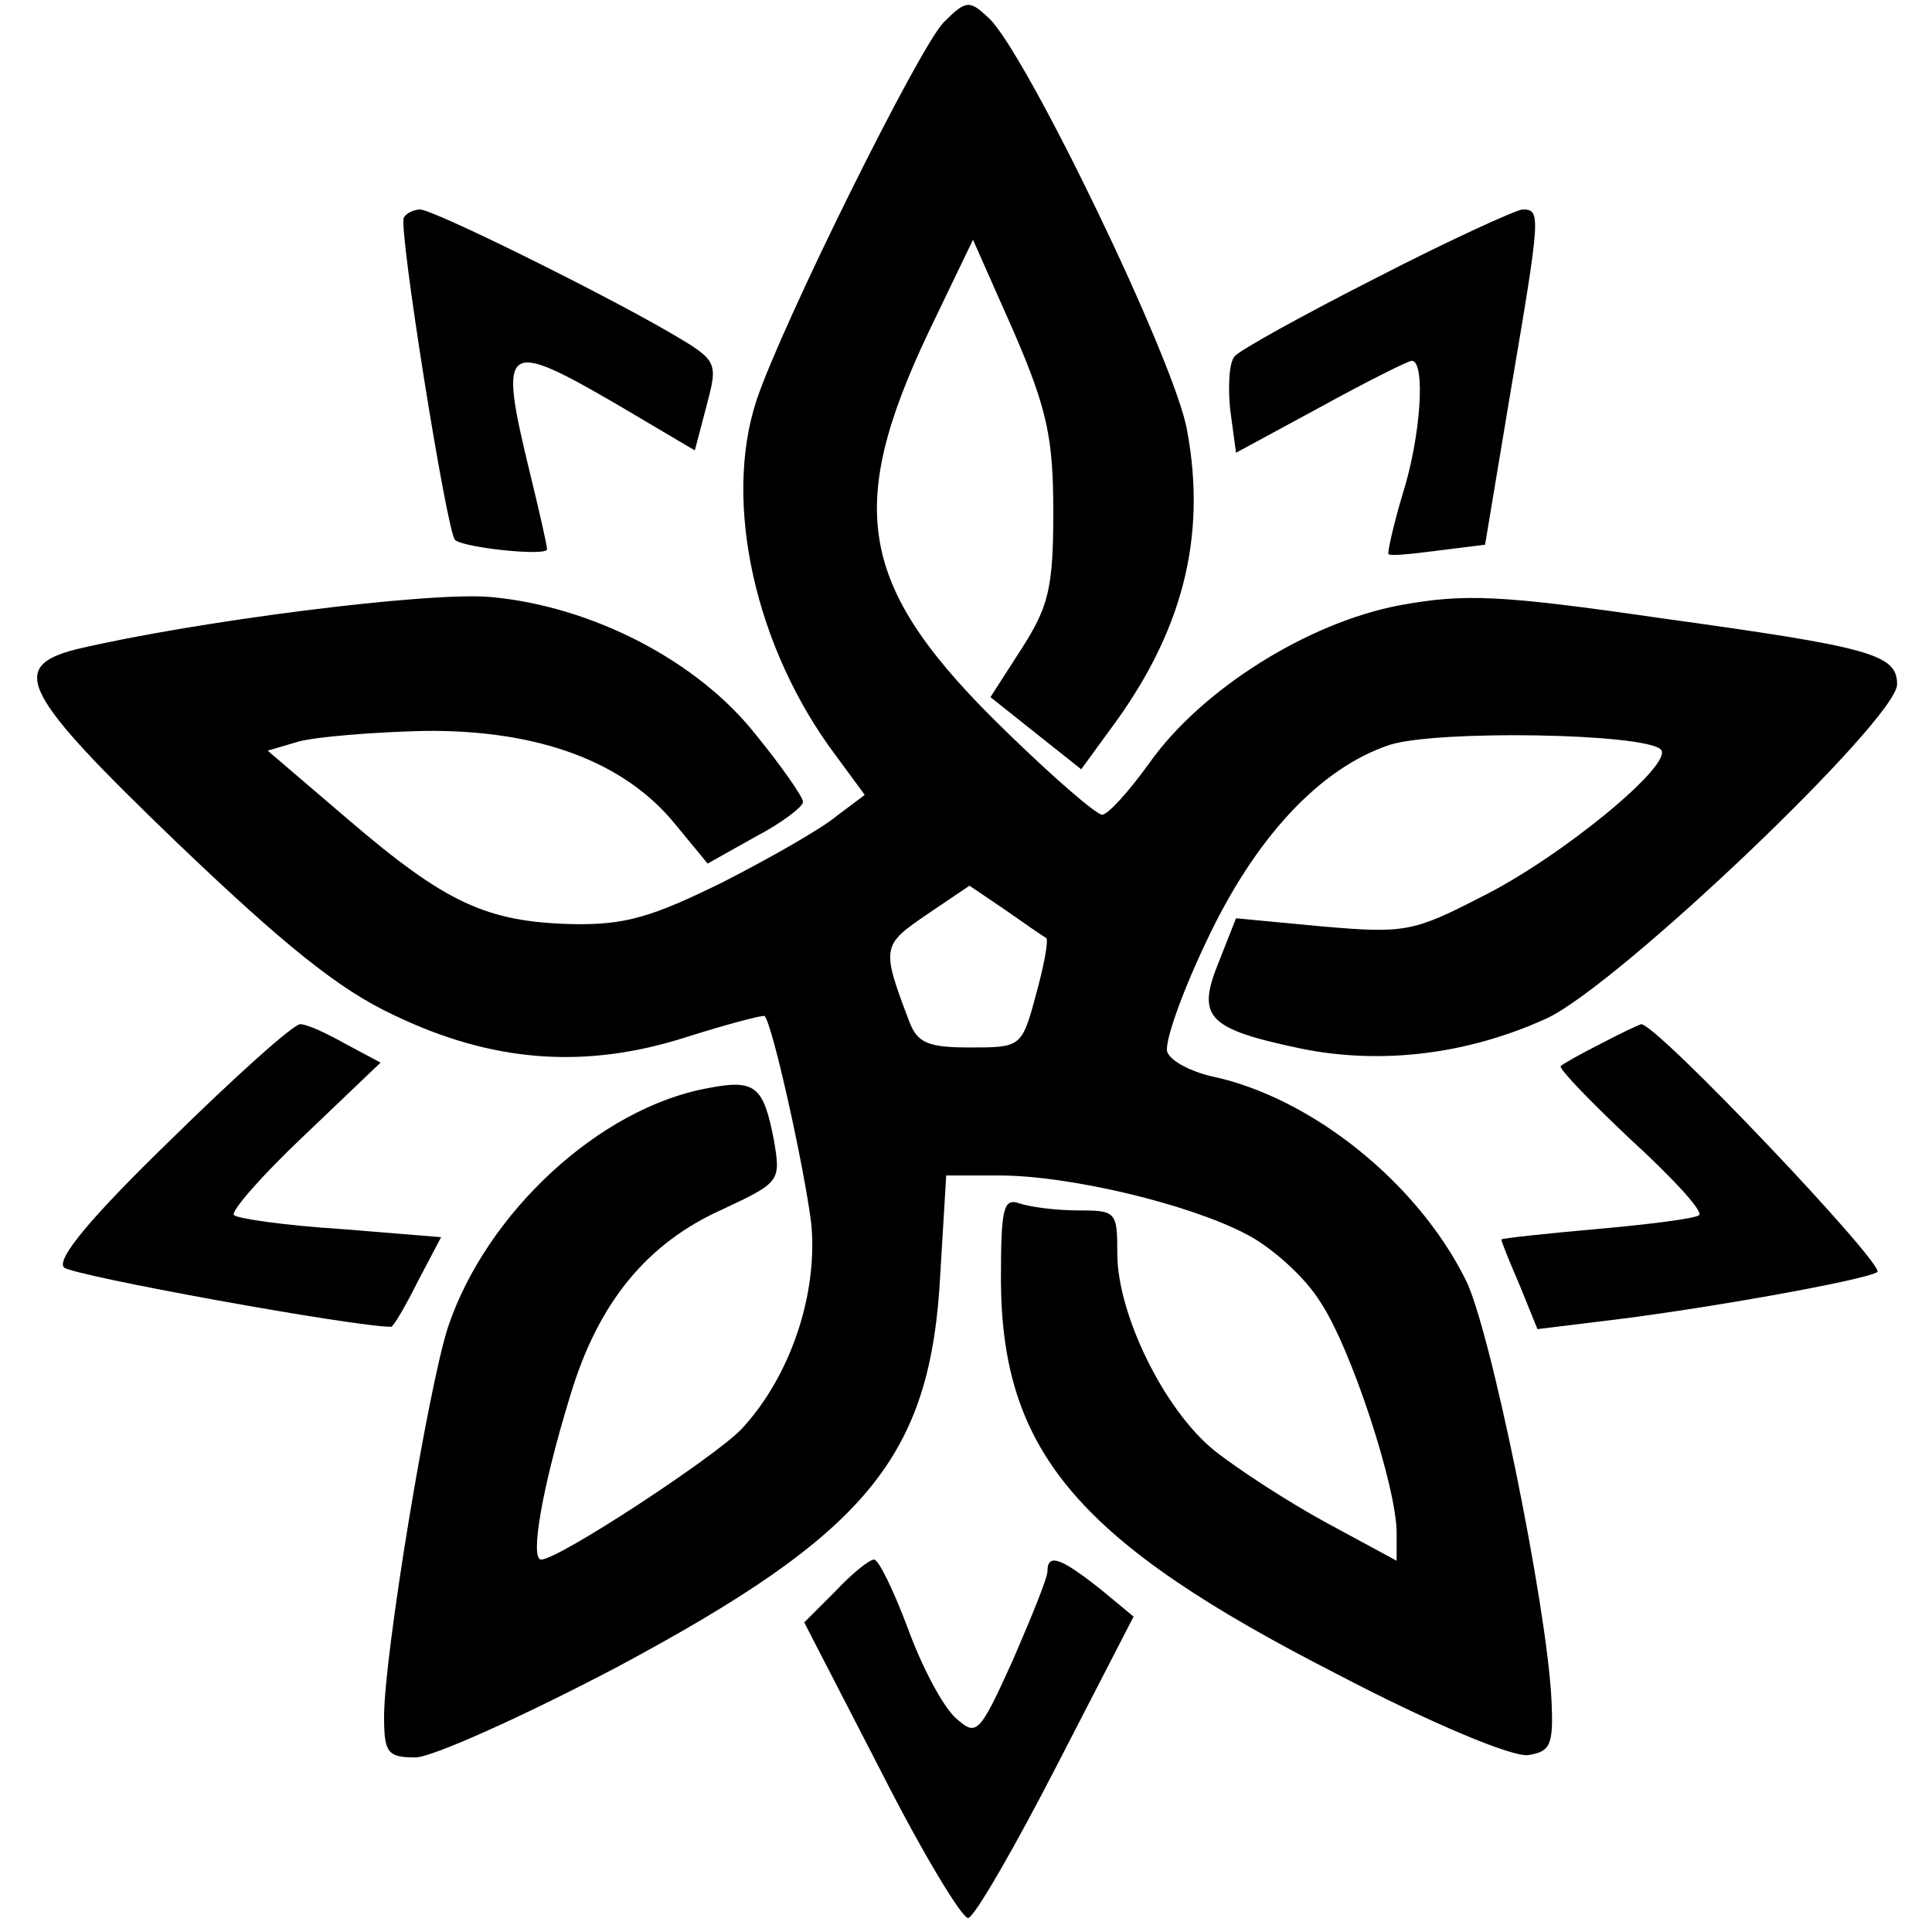
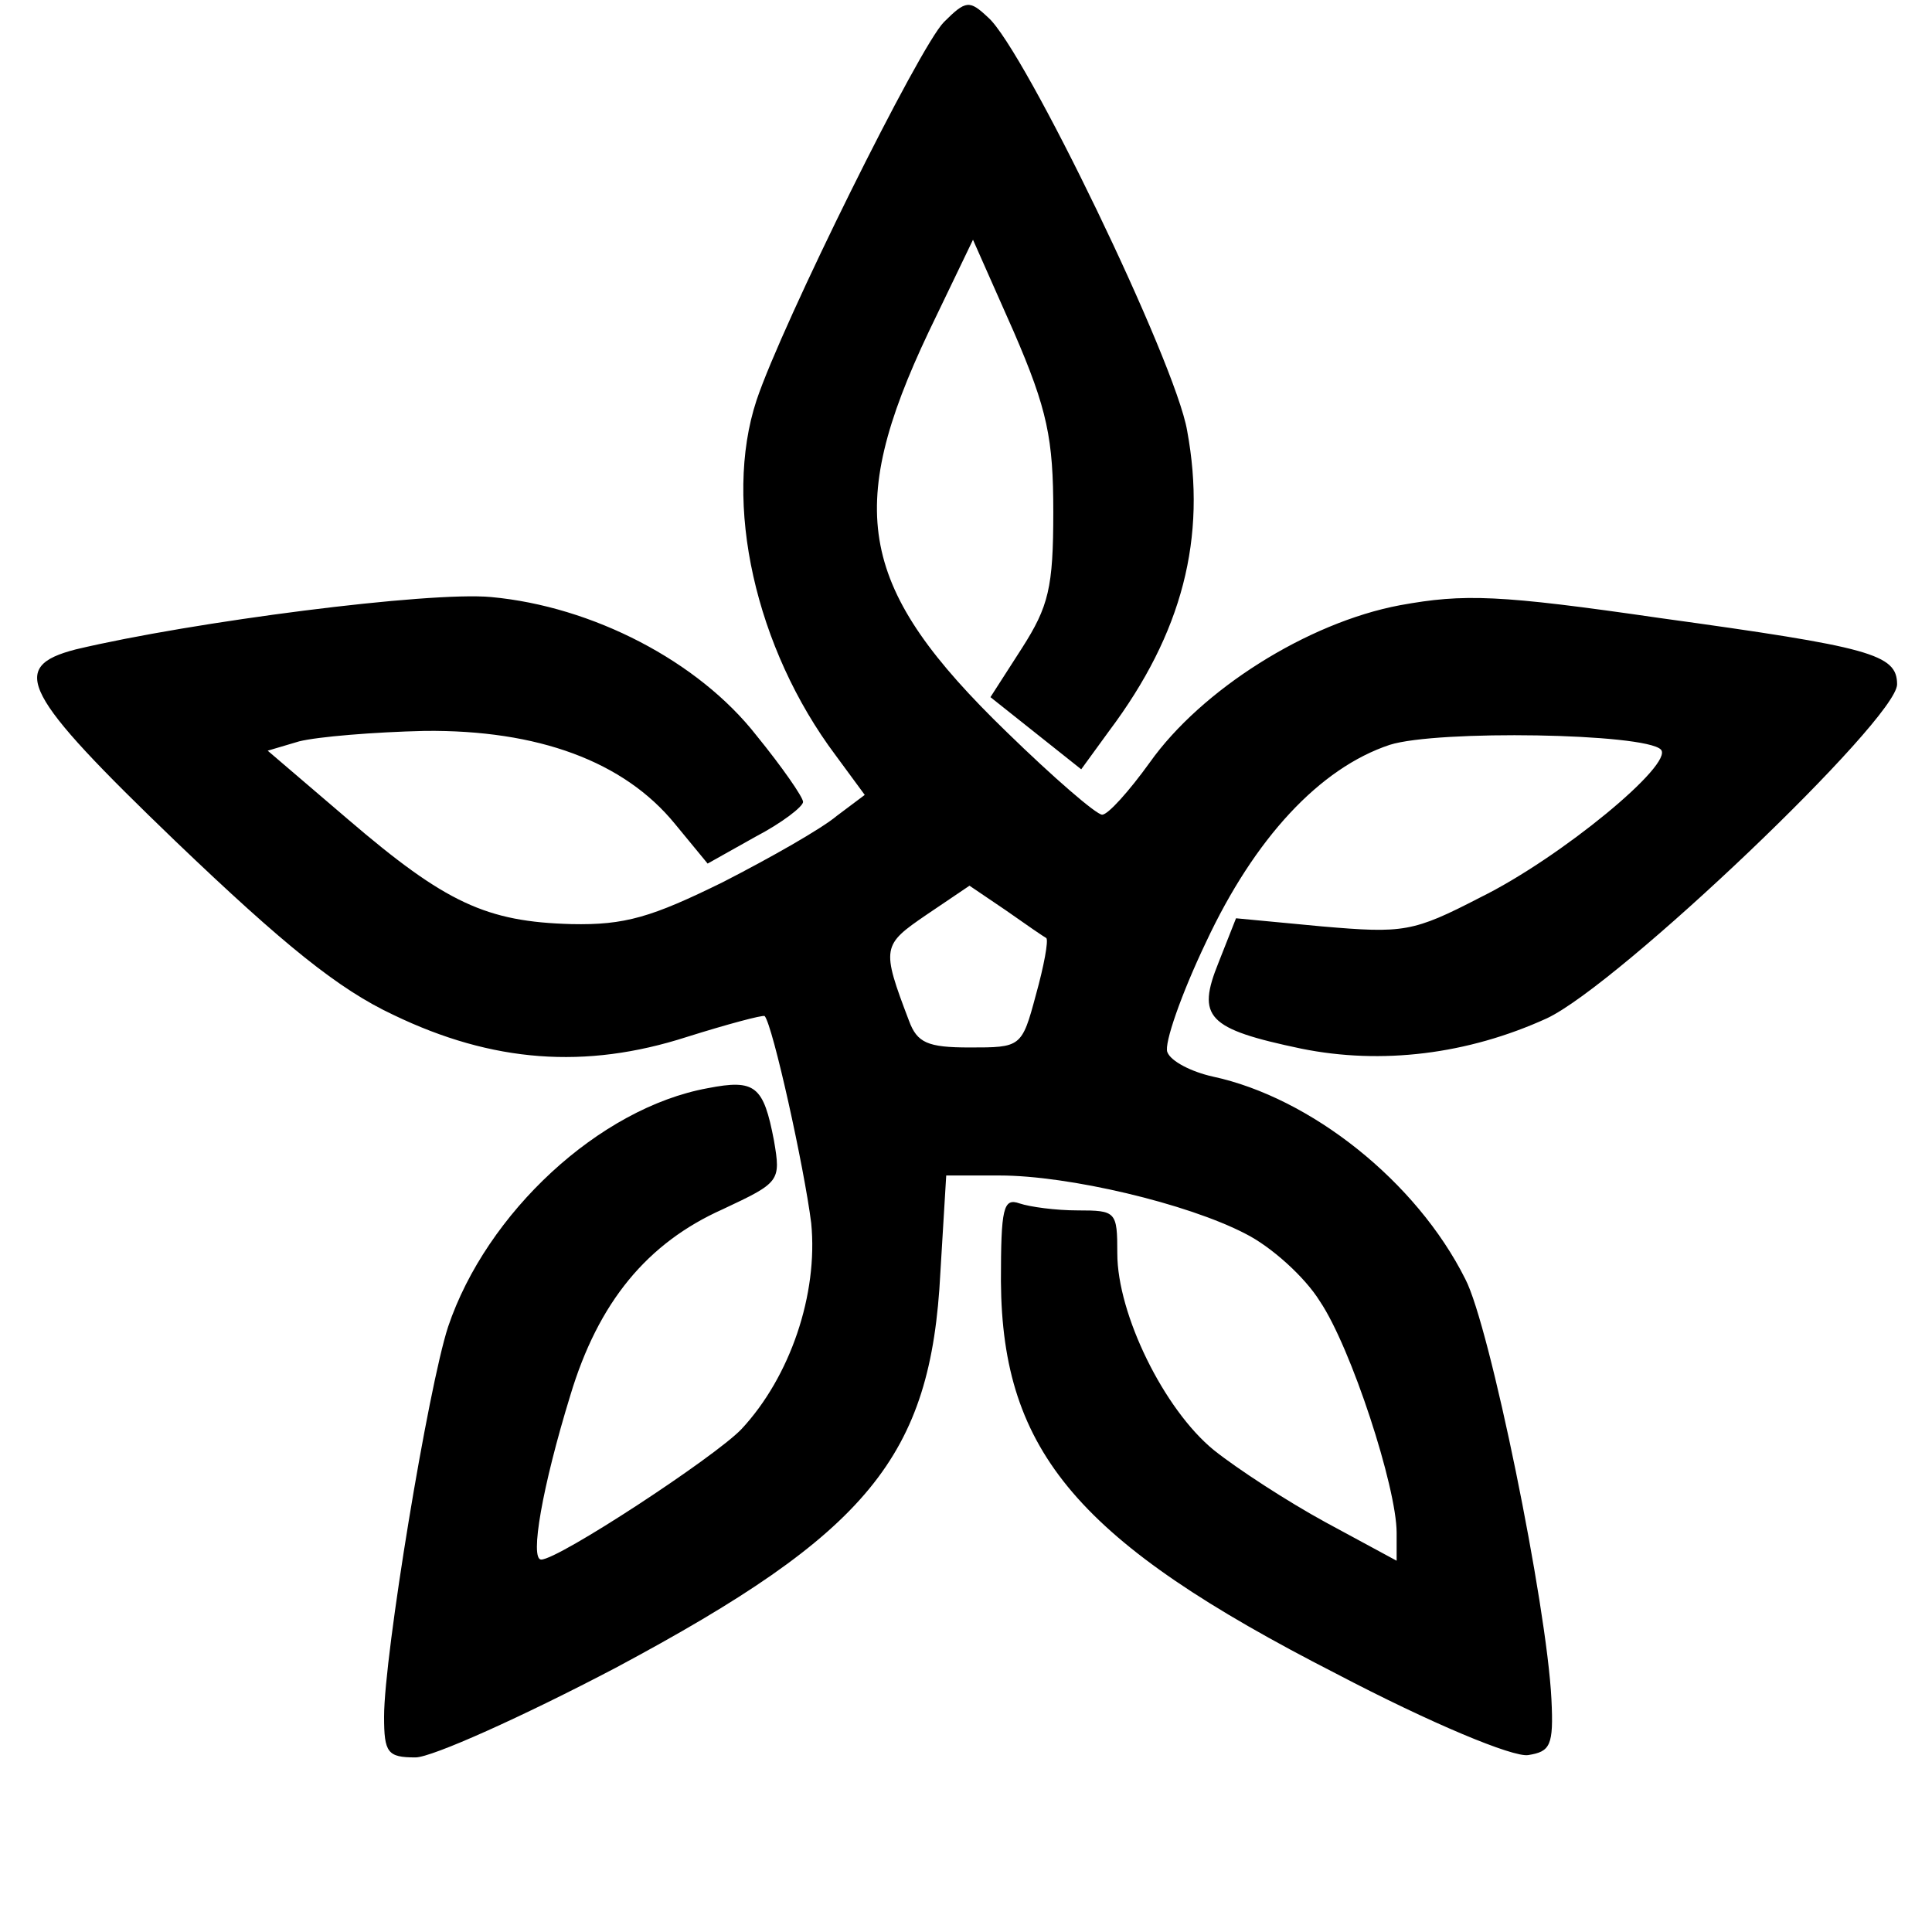
<svg xmlns="http://www.w3.org/2000/svg" version="1.0" width="166pt" height="166pt" viewBox="0 0 166 166" preserveAspectRatio="xMidYMid meet">
  <g transform="translate(0,166) scale(0.1,-0.1)" fill="#000000" stroke="none">
    <path d="M811 1641 c-21 -21 -139 -259 -161 -325 -29 -88 -1 -213 68 -305 l25 -34 -24 -18 c-13 -11 -57 -36 -98 -57 -61 -30 -84 -37 -130 -36 -73 2 -108 18 -192 90 l-69 59 27 8 c16 4 64 8 108 9 97 1 171 -26 215 -80 l28 -34 41 23 c23 12 41 26 41 30 0 4 -18 30 -40 57 -50 64 -141 111 -228 119 -53 5 -256 -21 -357 -45 -58 -15 -46 -38 86 -165 93 -89 140 -127 187 -149 85 -41 165 -47 252 -19 35 11 65 19 67 18 7 -8 34 -130 40 -178 6 -61 -18 -132 -60 -177 -23 -24 -157 -112 -172 -112 -10 0 1 63 25 141 24 80 66 131 131 160 49 23 50 24 44 59 -9 47 -16 53 -57 45 -93 -17 -190 -107 -223 -205 -17 -52 -55 -282 -55 -335 0 -31 3 -35 27 -35 14 0 92 35 172 77 217 116 271 181 279 340 l5 83 46 0 c59 0 161 -24 211 -50 22 -11 51 -37 64 -58 27 -40 66 -160 66 -199 l0 -24 -61 33 c-33 18 -76 46 -96 62 -43 35 -83 117 -83 169 0 36 -1 37 -34 37 -19 0 -41 3 -50 6 -14 5 -16 -4 -16 -67 1 -147 67 -224 288 -337 82 -43 152 -72 165 -70 19 3 22 8 20 48 -4 81 -53 321 -74 361 -42 84 -133 156 -217 174 -18 4 -36 13 -39 21 -3 7 12 50 33 94 42 90 98 150 158 170 41 13 219 10 233 -4 12 -12 -86 -93 -155 -127 -58 -30 -66 -31 -136 -25 l-74 7 -15 -38 c-19 -47 -10 -57 71 -74 69 -14 143 -5 211 26 62 29 301 257 301 287 0 26 -23 32 -204 57 -138 20 -168 21 -223 11 -80 -15 -171 -73 -215 -135 -18 -25 -36 -45 -41 -45 -5 0 -42 32 -82 71 -127 123 -140 190 -67 344 l38 79 35 -79 c29 -67 34 -92 34 -155 0 -65 -4 -81 -27 -117 l-27 -42 39 -31 39 -31 24 33 c63 84 84 166 67 258 -10 59 -140 328 -171 355 -16 15 -19 15 -38 -4z m88 -787 c2 -2 -2 -24 -9 -49 -12 -45 -13 -45 -57 -45 -36 0 -45 4 -52 23 -24 63 -23 65 15 91 l37 25 31 -21 c17 -12 33 -23 35 -24z" />
-     <path d="M347 1473 c-5 -8 37 -271 44 -277 9 -7 79 -14 79 -8 0 4 -7 34 -15 67 -27 111 -22 114 76 57 l66 -39 10 38 c10 38 10 39 -31 63 -62 36 -204 106 -215 106 -5 0 -12 -3 -14 -7z" />
-     <path d="M1182 1421 c-63 -32 -117 -62 -121 -67 -5 -5 -6 -26 -4 -46 l5 -37 72 39 c40 22 76 40 79 40 12 0 8 -65 -8 -115 -8 -27 -13 -50 -12 -51 1 -2 20 0 43 3 l40 5 22 132 c26 153 26 156 10 156 -7 -1 -64 -27 -126 -59z" />
-     <path d="M146 680 c-67 -65 -98 -102 -91 -109 7 -7 249 -51 281 -51 2 0 12 17 23 39 l20 38 -86 7 c-48 3 -89 9 -92 12 -3 3 24 34 60 68 l66 63 -30 16 c-16 9 -33 17 -39 17 -6 0 -56 -45 -112 -100z" />
-     <path d="M1375 763 c-16 -8 -32 -17 -34 -19 -2 -2 25 -30 60 -63 35 -32 62 -61 59 -65 -3 -3 -43 -8 -88 -12 -45 -4 -82 -8 -82 -9 0 -2 7 -19 16 -40 l15 -37 57 7 c85 10 224 35 235 42 8 5 -190 214 -203 213 -3 -1 -18 -8 -35 -17z" />
-     <path d="M718 293 l-27 -27 66 -128 c36 -71 70 -127 75 -126 6 2 40 61 76 131 l66 128 -29 24 c-33 26 -45 31 -45 15 0 -6 -14 -40 -30 -77 -29 -64 -31 -65 -49 -49 -11 10 -29 44 -41 77 -12 32 -25 59 -29 59 -4 0 -19 -12 -33 -27z" />
  </g>
</svg>